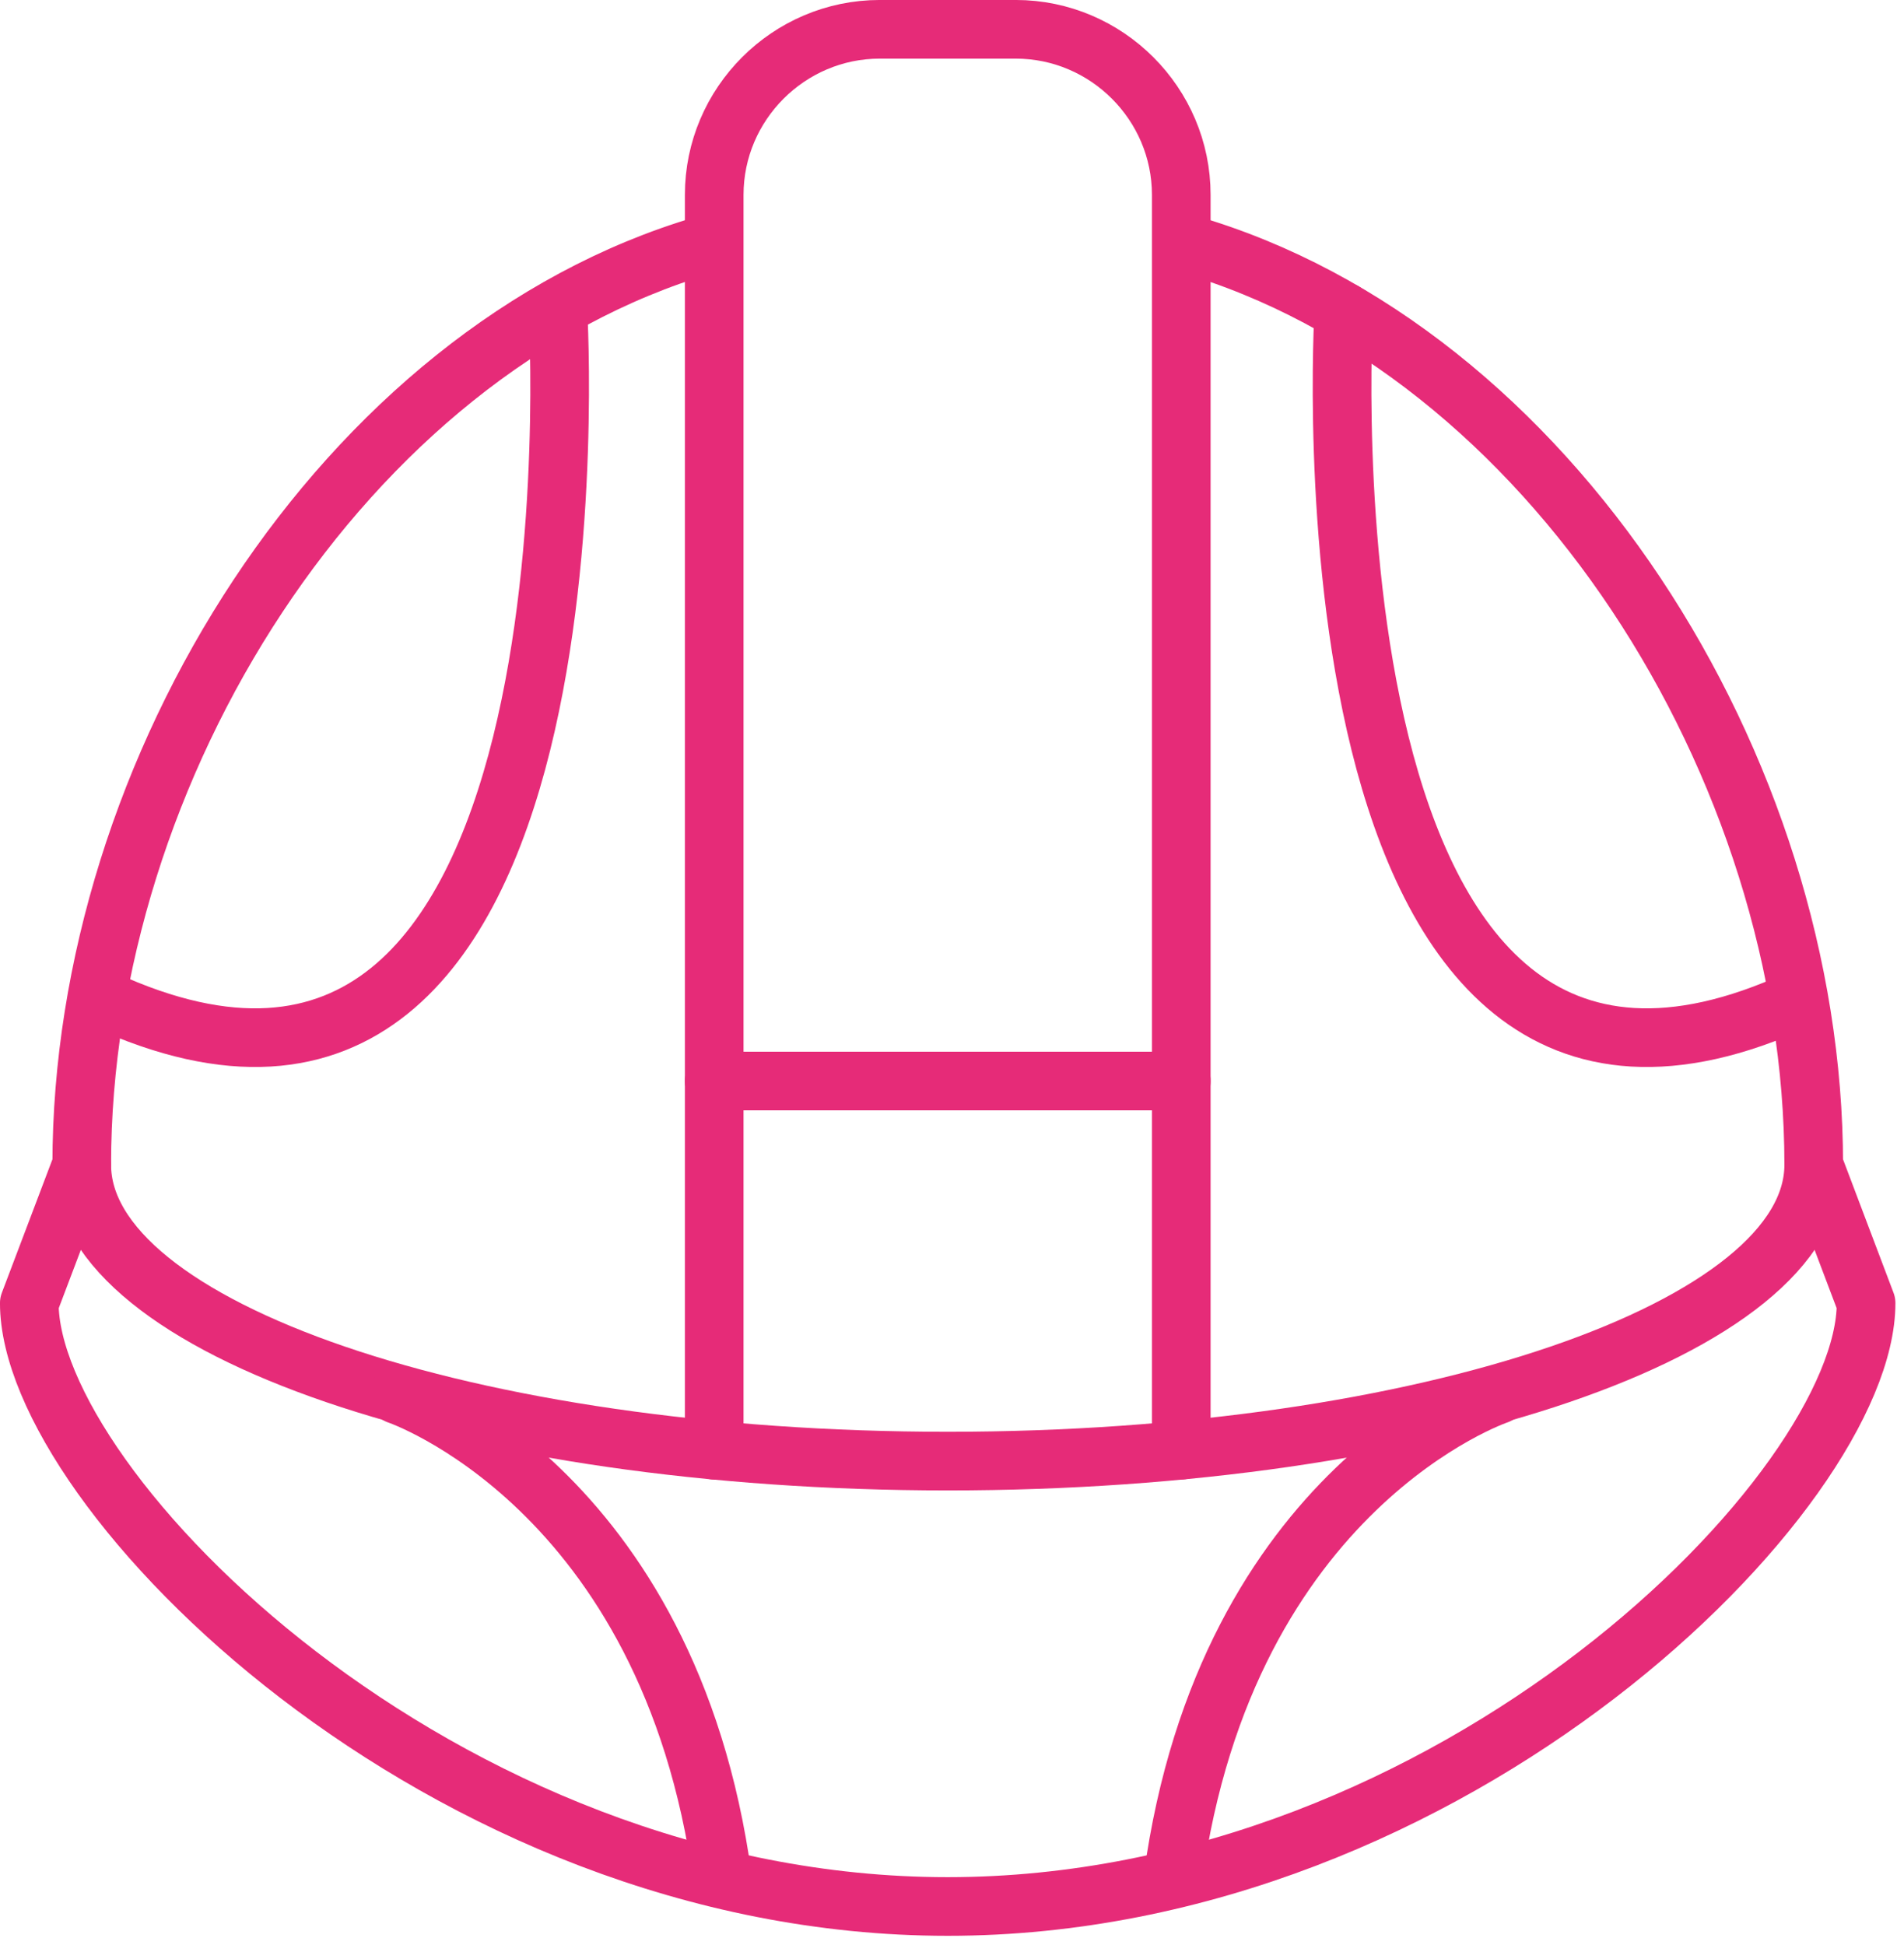
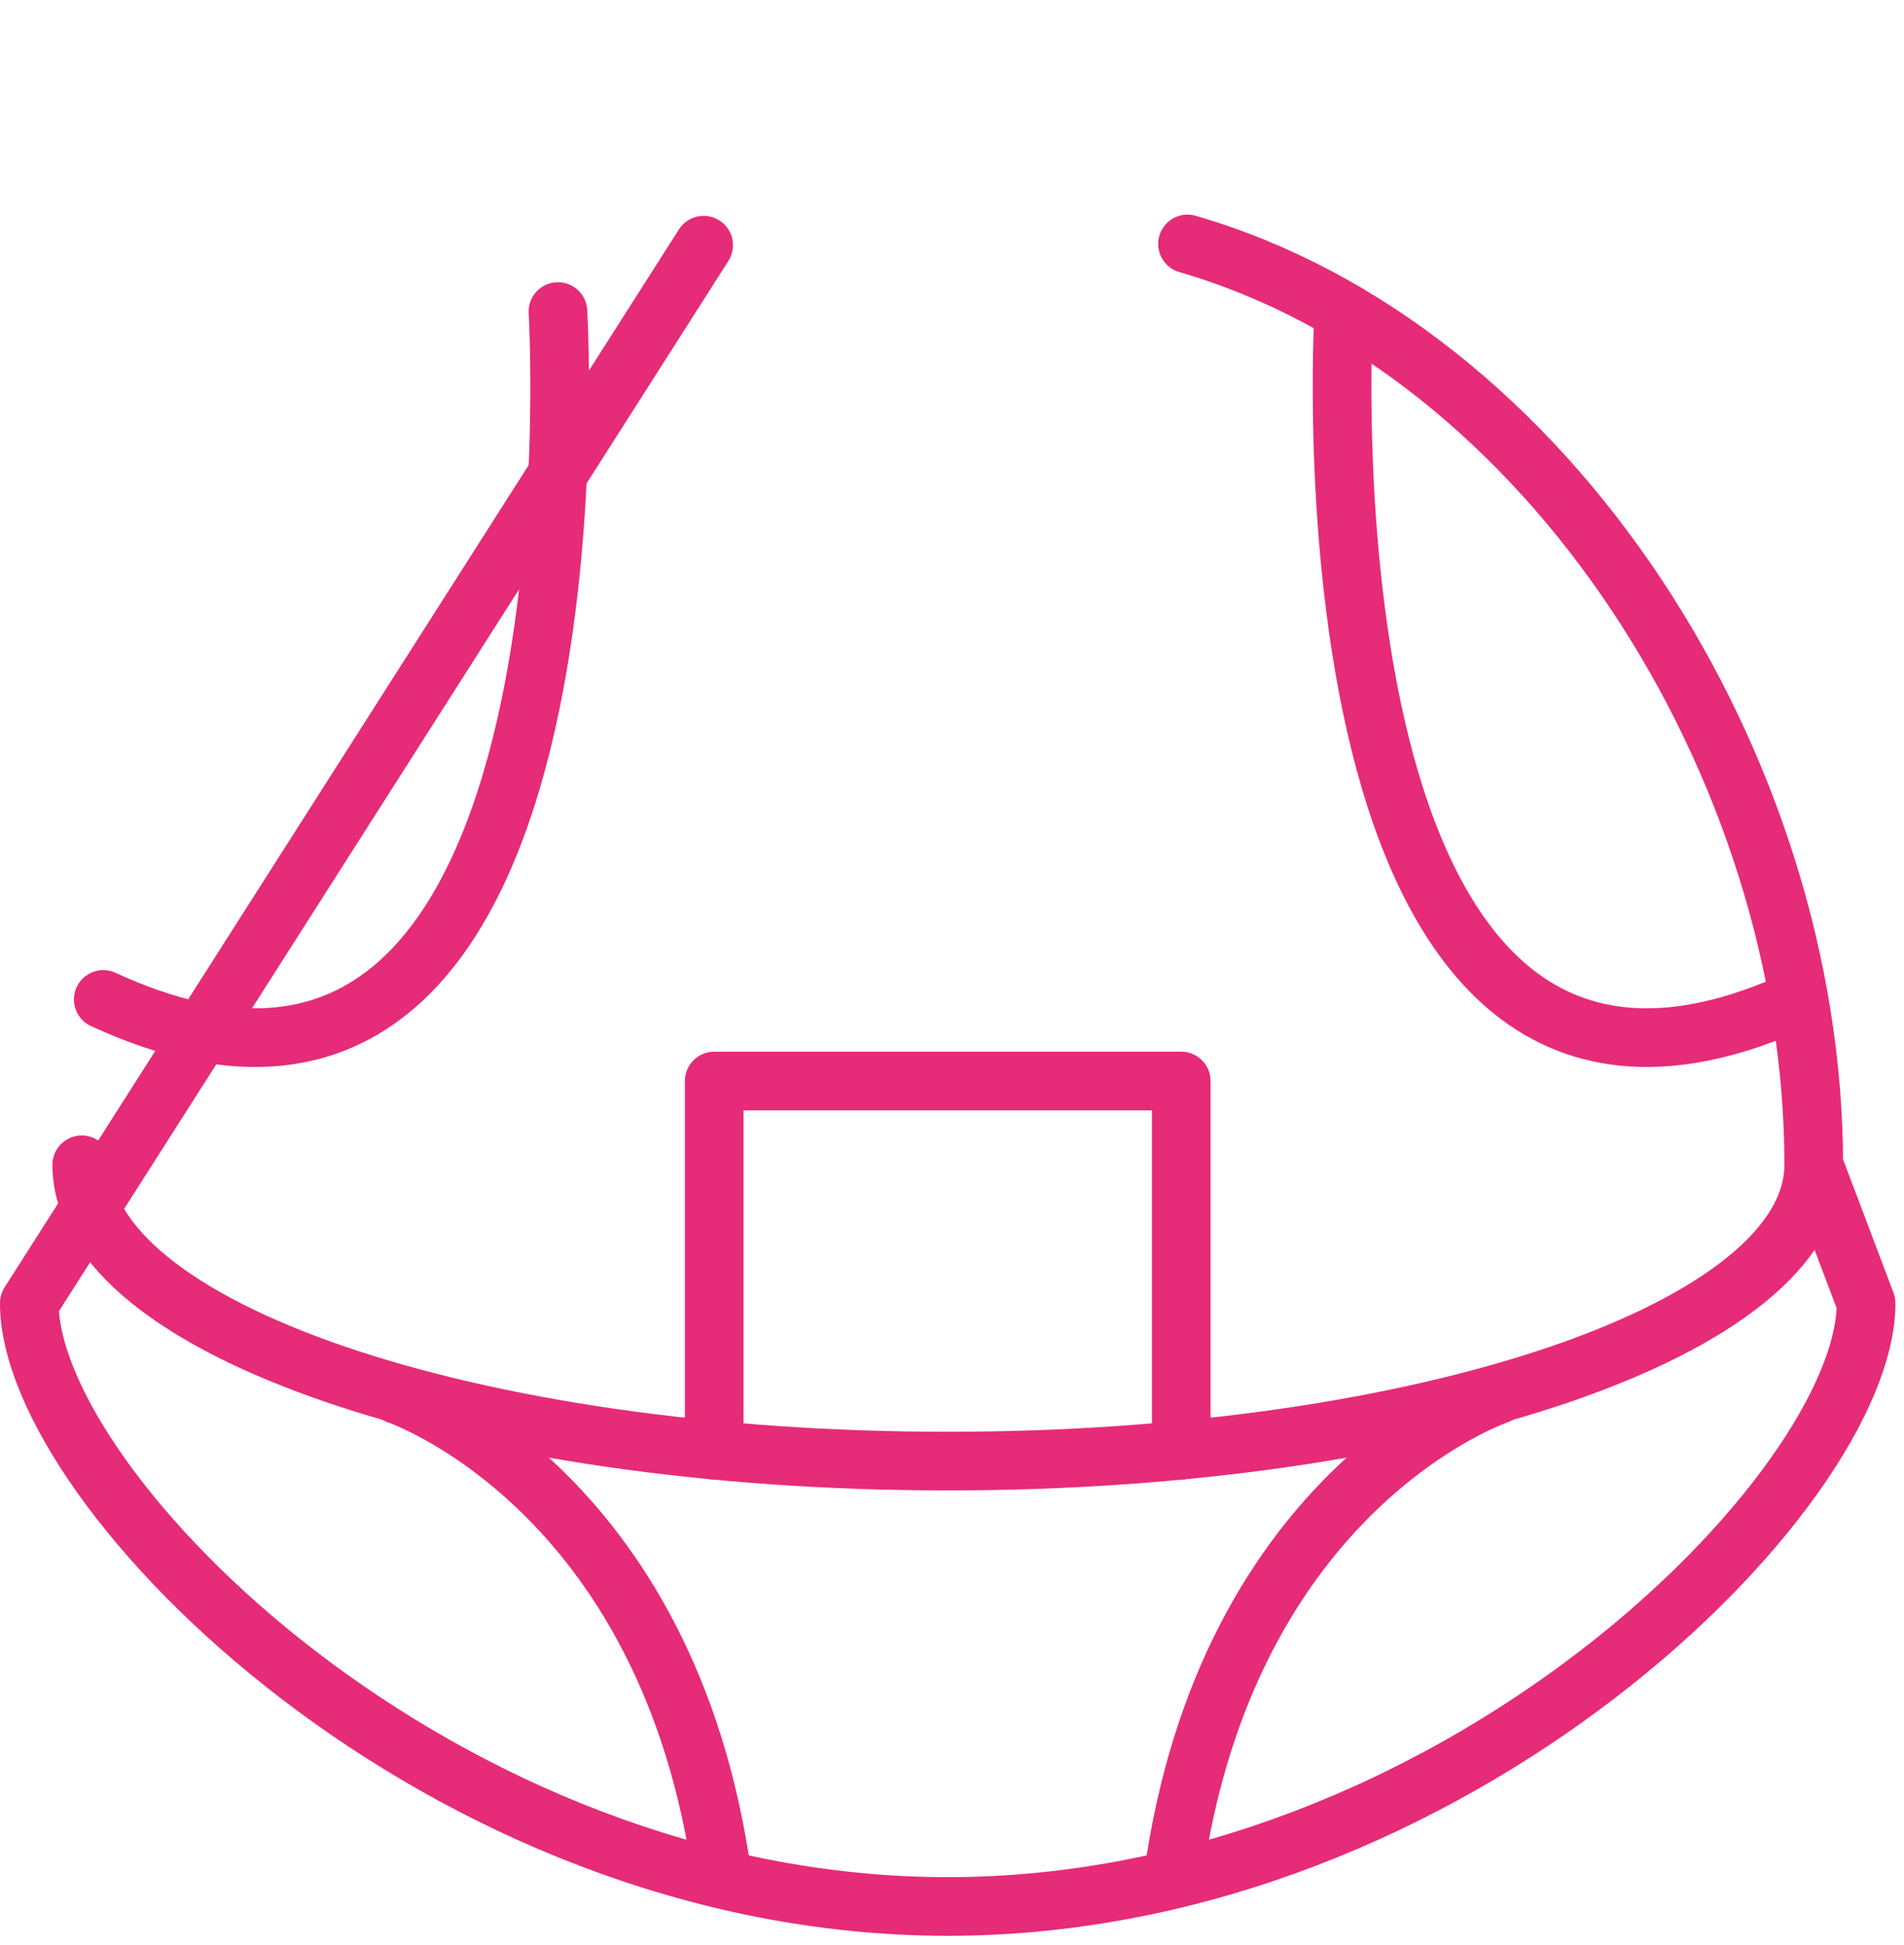
<svg xmlns="http://www.w3.org/2000/svg" width="46px" height="47px" viewBox="0 0 46 47" version="1.1">
  <title>POSE_ICO</title>
  <g id="17269_SITOUR_SITE_Sitour" stroke="none" stroke-width="1" fill="none" fill-rule="evenodd" stroke-linecap="round" stroke-linejoin="round">
    <g id="17269_SITOUR_Siteweb_vitrine_Sitour" transform="translate(-1141, -1998)" stroke="#E62B78" stroke-width="1.417">
      <g id="POSE_ICO" transform="translate(1141, 1998)">
        <path d="M1.975,28.143 C1.975,32.097 11.342,35.302 22.897,35.302 C34.452,35.302 43.819,32.097 43.819,28.143" id="Stroke-1" />
-         <path d="M17,5.924 C8.316,8.489 1.975,18.564 1.975,28.142 L0.708,31.485 C0.708,35.995 10.643,46.063 22.896,46.063 C35.151,46.063 45.084,35.995 45.084,31.485 L43.819,28.142 C43.819,18.526 37.427,8.425 28.69,5.894" id="Stroke-3" />
+         <path d="M17,5.924 L0.708,31.485 C0.708,35.995 10.643,46.063 22.896,46.063 C35.151,46.063 45.084,35.995 45.084,31.485 L43.819,28.142 C43.819,18.526 37.427,8.425 28.69,5.894" id="Stroke-3" />
        <polyline id="Stroke-5" points="17.255 35.038 17.255 26.119 28.539 26.119 28.539 35.038" />
        <path d="M9.609,33.699 C9.609,33.699 16.164,35.914 17.458,45.4" id="Stroke-7" />
        <path d="M36.184,33.699 C36.184,33.699 29.63,35.914 28.335,45.4" id="Stroke-9" />
        <path d="M13.48,7.528 C13.48,7.528 14.802,29.818 2.495,24.148" id="Stroke-11" />
        <path d="M32.465,7.528 C32.465,7.528 31.143,29.818 43.45,24.148" id="Stroke-13" />
-         <path d="M17.255,26.119 L17.255,4.708 C17.255,2.509 19.055,0.708 21.255,0.708 L24.539,0.708 C26.739,0.708 28.539,2.509 28.539,4.708 L28.539,26.119" id="Stroke-15" />
      </g>
    </g>
  </g>
</svg>